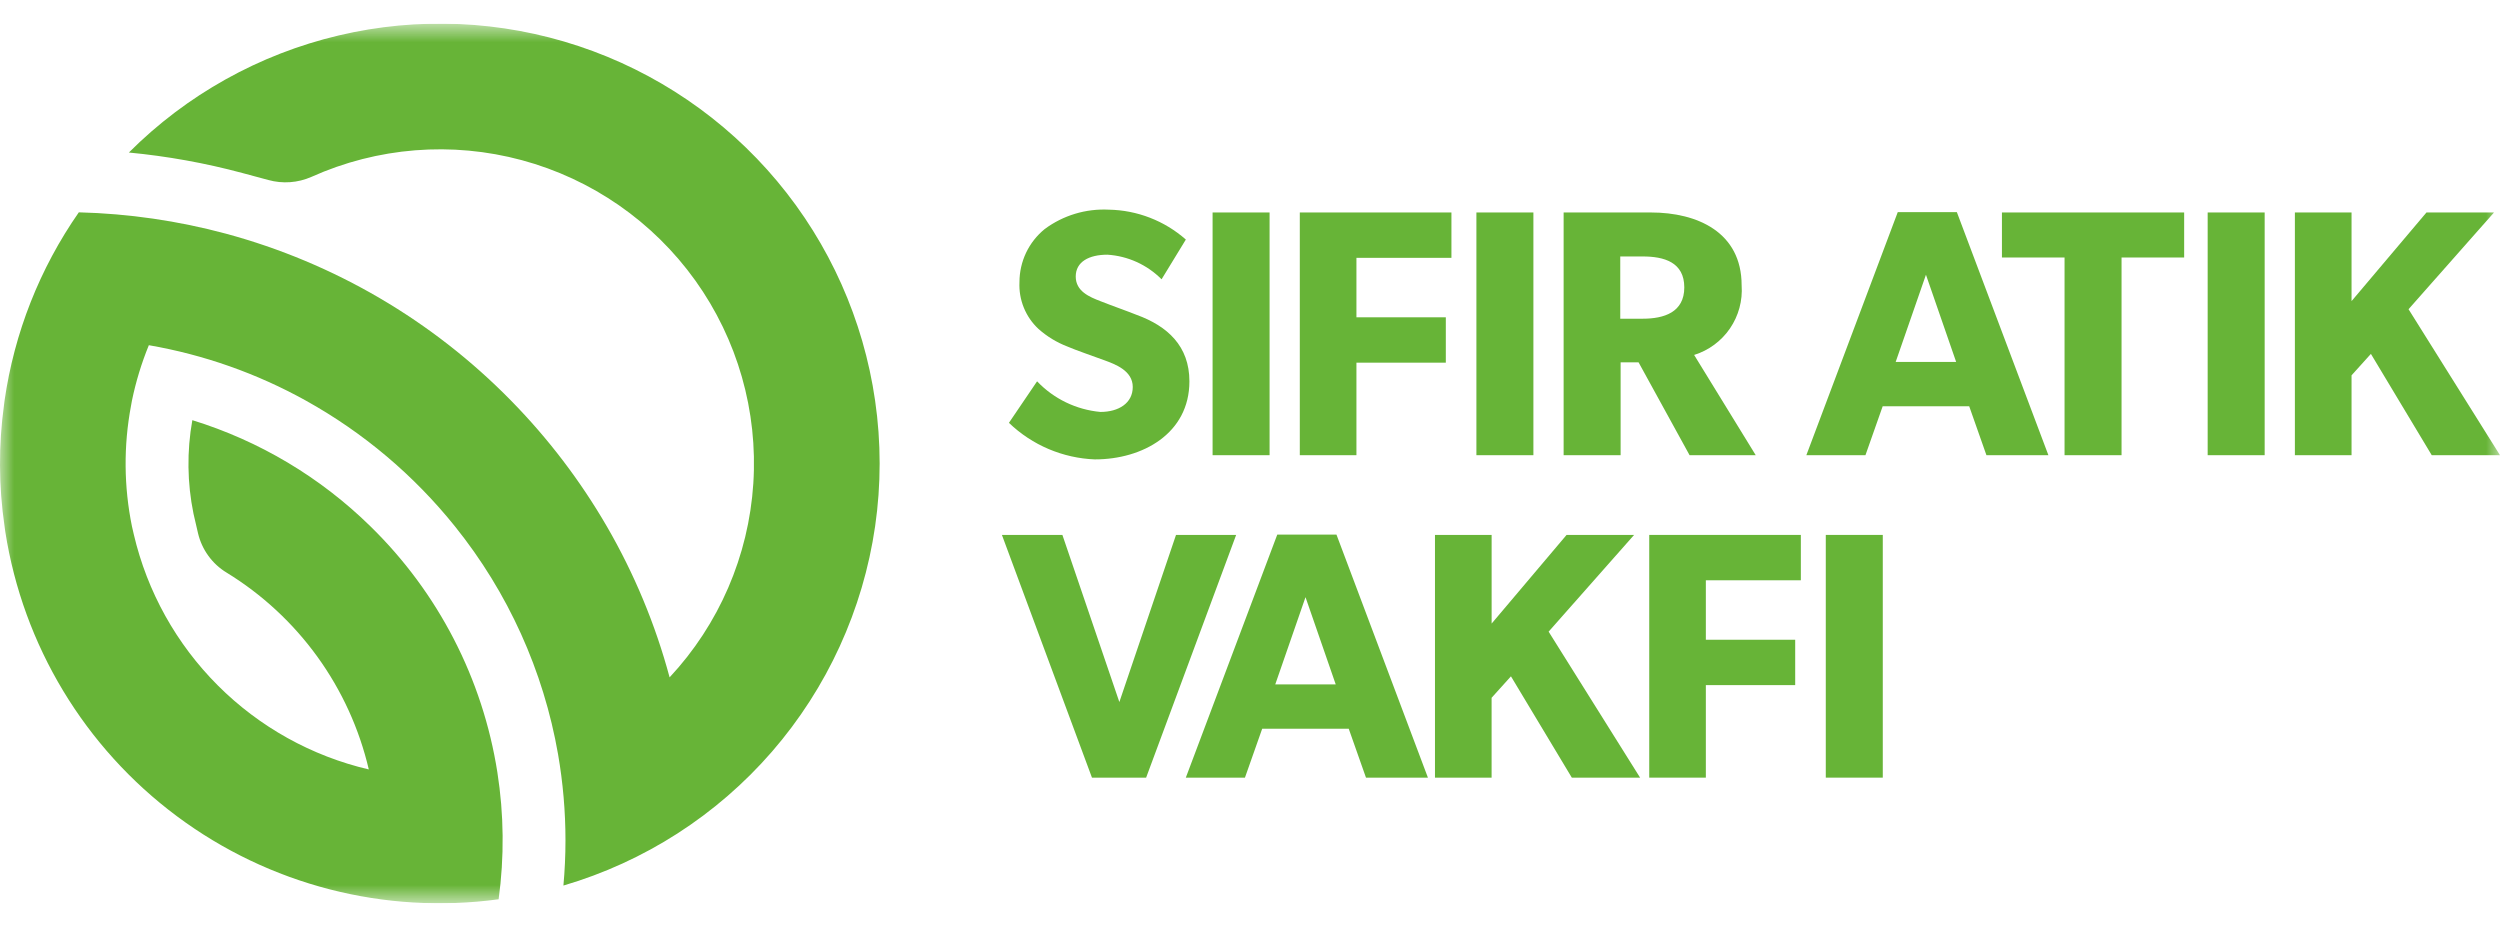
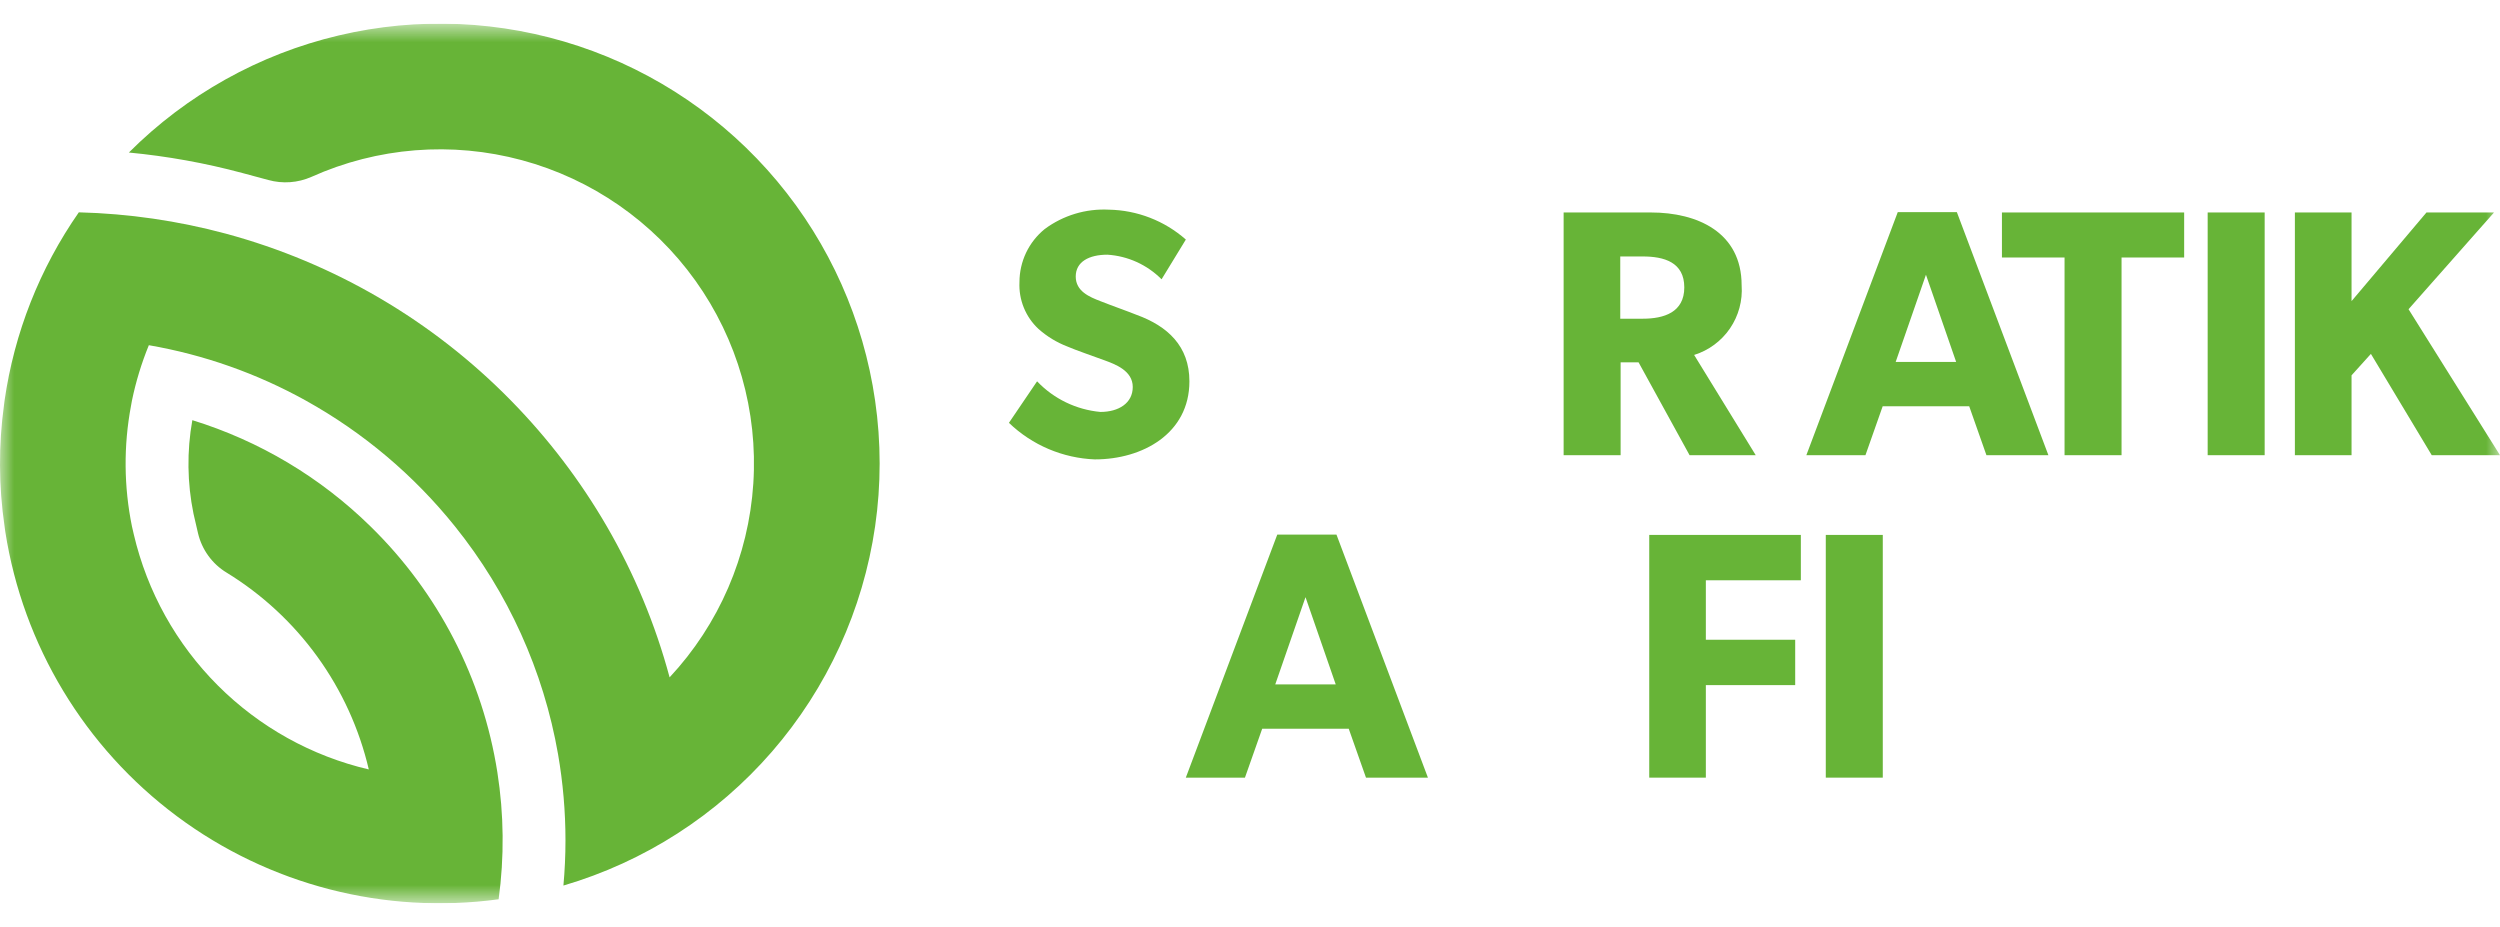
<svg xmlns="http://www.w3.org/2000/svg" width="89" height="33" viewBox="0 0 89 33" fill="none">
  <g id="sifiratikvakfibeyaz 1" clip-path="url(#clip0_1_2531)">
    <g id="Group 16875">
      <g id="Clip path group">
        <mask id="mask0_1_2531" style="mask-type:luminance" maskUnits="userSpaceOnUse" x="0" y="0" width="89" height="33">
          <g id="clip-path">
            <path id="Rectangle 5120" d="M89 0.842H0V32.157H89V0.842Z" fill="white" />
          </g>
        </mask>
        <g mask="url(#mask0_1_2531)">
          <g id="Group 16874">
            <path id="Path 11360" d="M38.986 16.355C37.838 16.312 36.746 15.849 35.918 15.053L36.92 13.575C37.514 14.199 38.315 14.586 39.174 14.665C39.825 14.665 40.326 14.352 40.326 13.776C40.326 13.189 39.687 12.962 39.312 12.824C38.936 12.686 38.284 12.461 37.996 12.335C37.619 12.19 37.271 11.978 36.969 11.709C36.742 11.498 36.564 11.239 36.447 10.951C36.33 10.663 36.278 10.354 36.293 10.044C36.293 9.681 36.374 9.324 36.529 8.996C36.685 8.669 36.912 8.381 37.193 8.153C37.85 7.666 38.656 7.423 39.473 7.464C40.484 7.482 41.457 7.859 42.216 8.528L41.352 9.943C40.837 9.425 40.151 9.113 39.423 9.067C38.772 9.067 38.296 9.317 38.296 9.844C38.296 10.37 38.784 10.57 39.172 10.72C39.548 10.87 40.187 11.096 40.464 11.209C41.566 11.609 42.343 12.323 42.343 13.575C42.343 15.441 40.664 16.354 38.987 16.354" fill="#67B437" />
-             <path id="Rectangle 5116" d="M45.197 7.564H43.168V16.205H45.197V7.564Z" fill="#67B437" />
-             <path id="Path 11361" d="M48.289 9.179V11.296H51.471V12.911H48.289V16.205H46.273V7.564H51.671V9.179H48.289Z" fill="#67B437" />
-             <path id="Rectangle 5117" d="M54.589 7.564H52.56V16.205H54.589V7.564Z" fill="#67B437" />
            <path id="Path 11362" d="M60.149 16.205L58.333 12.899H57.694V16.205H55.665V7.564H58.771C60.424 7.564 62.002 8.266 62.002 10.157C62.041 10.7 61.895 11.241 61.588 11.691C61.281 12.141 60.831 12.474 60.311 12.636L62.504 16.205H60.149ZM58.483 9.13H57.681V11.346H58.483C59.235 11.346 59.961 11.121 59.961 10.232C59.961 9.331 59.235 9.13 58.483 9.13Z" fill="#67B437" />
            <path id="Path 11363" d="M70.717 16.205L70.104 14.464H67.023L66.41 16.205H64.306L67.56 7.552H69.664L72.923 16.205H70.717ZM68.564 9.781L67.486 12.885H69.639L68.564 9.781Z" fill="#67B437" />
            <path id="Path 11364" d="M75.527 9.167V16.205H73.498V9.167H71.269V7.564H77.756V9.167H75.527Z" fill="#67B437" />
            <path id="Rectangle 5118" d="M80.622 7.564H78.593V16.205H80.622V7.564Z" fill="#67B437" />
            <path id="Path 11365" d="M86.57 16.205L84.404 12.598L83.715 13.362V16.205H81.698V7.564H83.715V10.72L86.382 7.564H88.787L85.744 11.008L89 16.206L86.57 16.205Z" fill="#67B437" />
-             <path id="Path 11366" d="M40.802 27.684H38.874L35.668 19.043H37.821L39.849 24.993L41.866 19.043H44.007L40.802 27.684Z" fill="#67B437" />
            <path id="Path 11367" d="M48.629 27.684L48.015 25.943H44.934L44.32 27.684H42.215L45.471 19.031H47.578L50.834 27.684L48.629 27.684ZM46.476 21.259L45.399 24.365H47.552L46.476 21.259Z" fill="#67B437" />
-             <path id="Path 11368" d="M55.957 27.684L53.79 24.077L53.101 24.841V27.684H51.085V19.043H53.102V22.199L55.77 19.043H58.174L55.131 22.487L58.387 27.684L55.957 27.684Z" fill="#67B437" />
            <path id="Path 11369" d="M60.728 20.658V22.775H63.909V24.39H60.728V27.684H58.713V19.043H64.11V20.658H60.728Z" fill="#67B437" />
            <path id="Rectangle 5119" d="M67.027 19.043H64.998V27.684H67.027V19.043Z" fill="#67B437" />
            <path id="Path 11370" d="M31.154 14.263C31.369 15.746 31.369 17.253 31.154 18.737C30.723 21.707 29.449 24.491 27.482 26.759C25.515 29.026 22.938 30.68 20.058 31.526C20.105 30.996 20.131 30.462 20.131 29.921C20.131 28.894 20.043 27.87 19.868 26.858C19.351 23.884 18.087 21.089 16.195 18.737C14.733 16.916 12.932 15.397 10.891 14.263C9.151 13.296 7.261 12.629 5.299 12.289C5.038 12.927 4.836 13.588 4.697 14.263C4.685 14.325 4.675 14.389 4.663 14.451C4.397 15.868 4.409 17.324 4.697 18.737C4.717 18.835 4.742 18.932 4.764 19.028C5.241 21.063 6.277 22.925 7.755 24.402C9.233 25.88 11.094 26.916 13.129 27.392C12.791 25.947 12.169 24.584 11.3 23.381C10.431 22.179 9.332 21.16 8.067 20.385C7.812 20.231 7.591 20.027 7.417 19.786C7.242 19.545 7.117 19.271 7.049 18.981L6.921 18.428C6.91 18.382 6.899 18.337 6.889 18.29C6.664 17.192 6.65 16.062 6.847 14.958C9.232 15.694 11.406 16.99 13.188 18.738C15.599 21.092 17.184 24.163 17.706 27.492C17.941 28.989 17.956 30.513 17.751 32.014C13.693 32.566 9.581 31.504 6.297 29.057C3.013 26.61 0.82 22.973 0.188 18.927C0.178 18.863 0.171 18.799 0.162 18.736C-0.048 17.301 -0.054 15.843 0.144 14.406C0.15 14.358 0.155 14.31 0.162 14.262C0.508 11.852 1.414 9.557 2.806 7.559C4.576 7.604 6.334 7.859 8.043 8.319C11.896 9.36 15.401 11.412 18.194 14.263C19.512 15.606 20.657 17.109 21.602 18.737C22.58 20.423 23.332 22.231 23.838 24.114C25.599 22.227 26.651 19.789 26.818 17.213C26.985 14.638 26.255 12.085 24.753 9.986C23.25 7.888 21.069 6.374 18.577 5.702C16.085 5.029 13.438 5.24 11.084 6.298C10.602 6.51 10.061 6.549 9.553 6.408L8.624 6.158C7.302 5.803 5.952 5.56 4.588 5.43C6.642 3.374 9.228 1.931 12.056 1.262C14.884 0.593 17.842 0.724 20.599 1.641C23.357 2.558 25.805 4.224 27.669 6.453C29.533 8.682 30.739 11.387 31.154 14.263Z" fill="#67B437" />
          </g>
        </g>
      </g>
    </g>
  </g>
  <defs>
    <clipPath id="clip0_1_2531">
      <rect width="89" height="31.315" fill="white" transform="translate(0 0.842)" />
    </clipPath>
  </defs>
</svg>